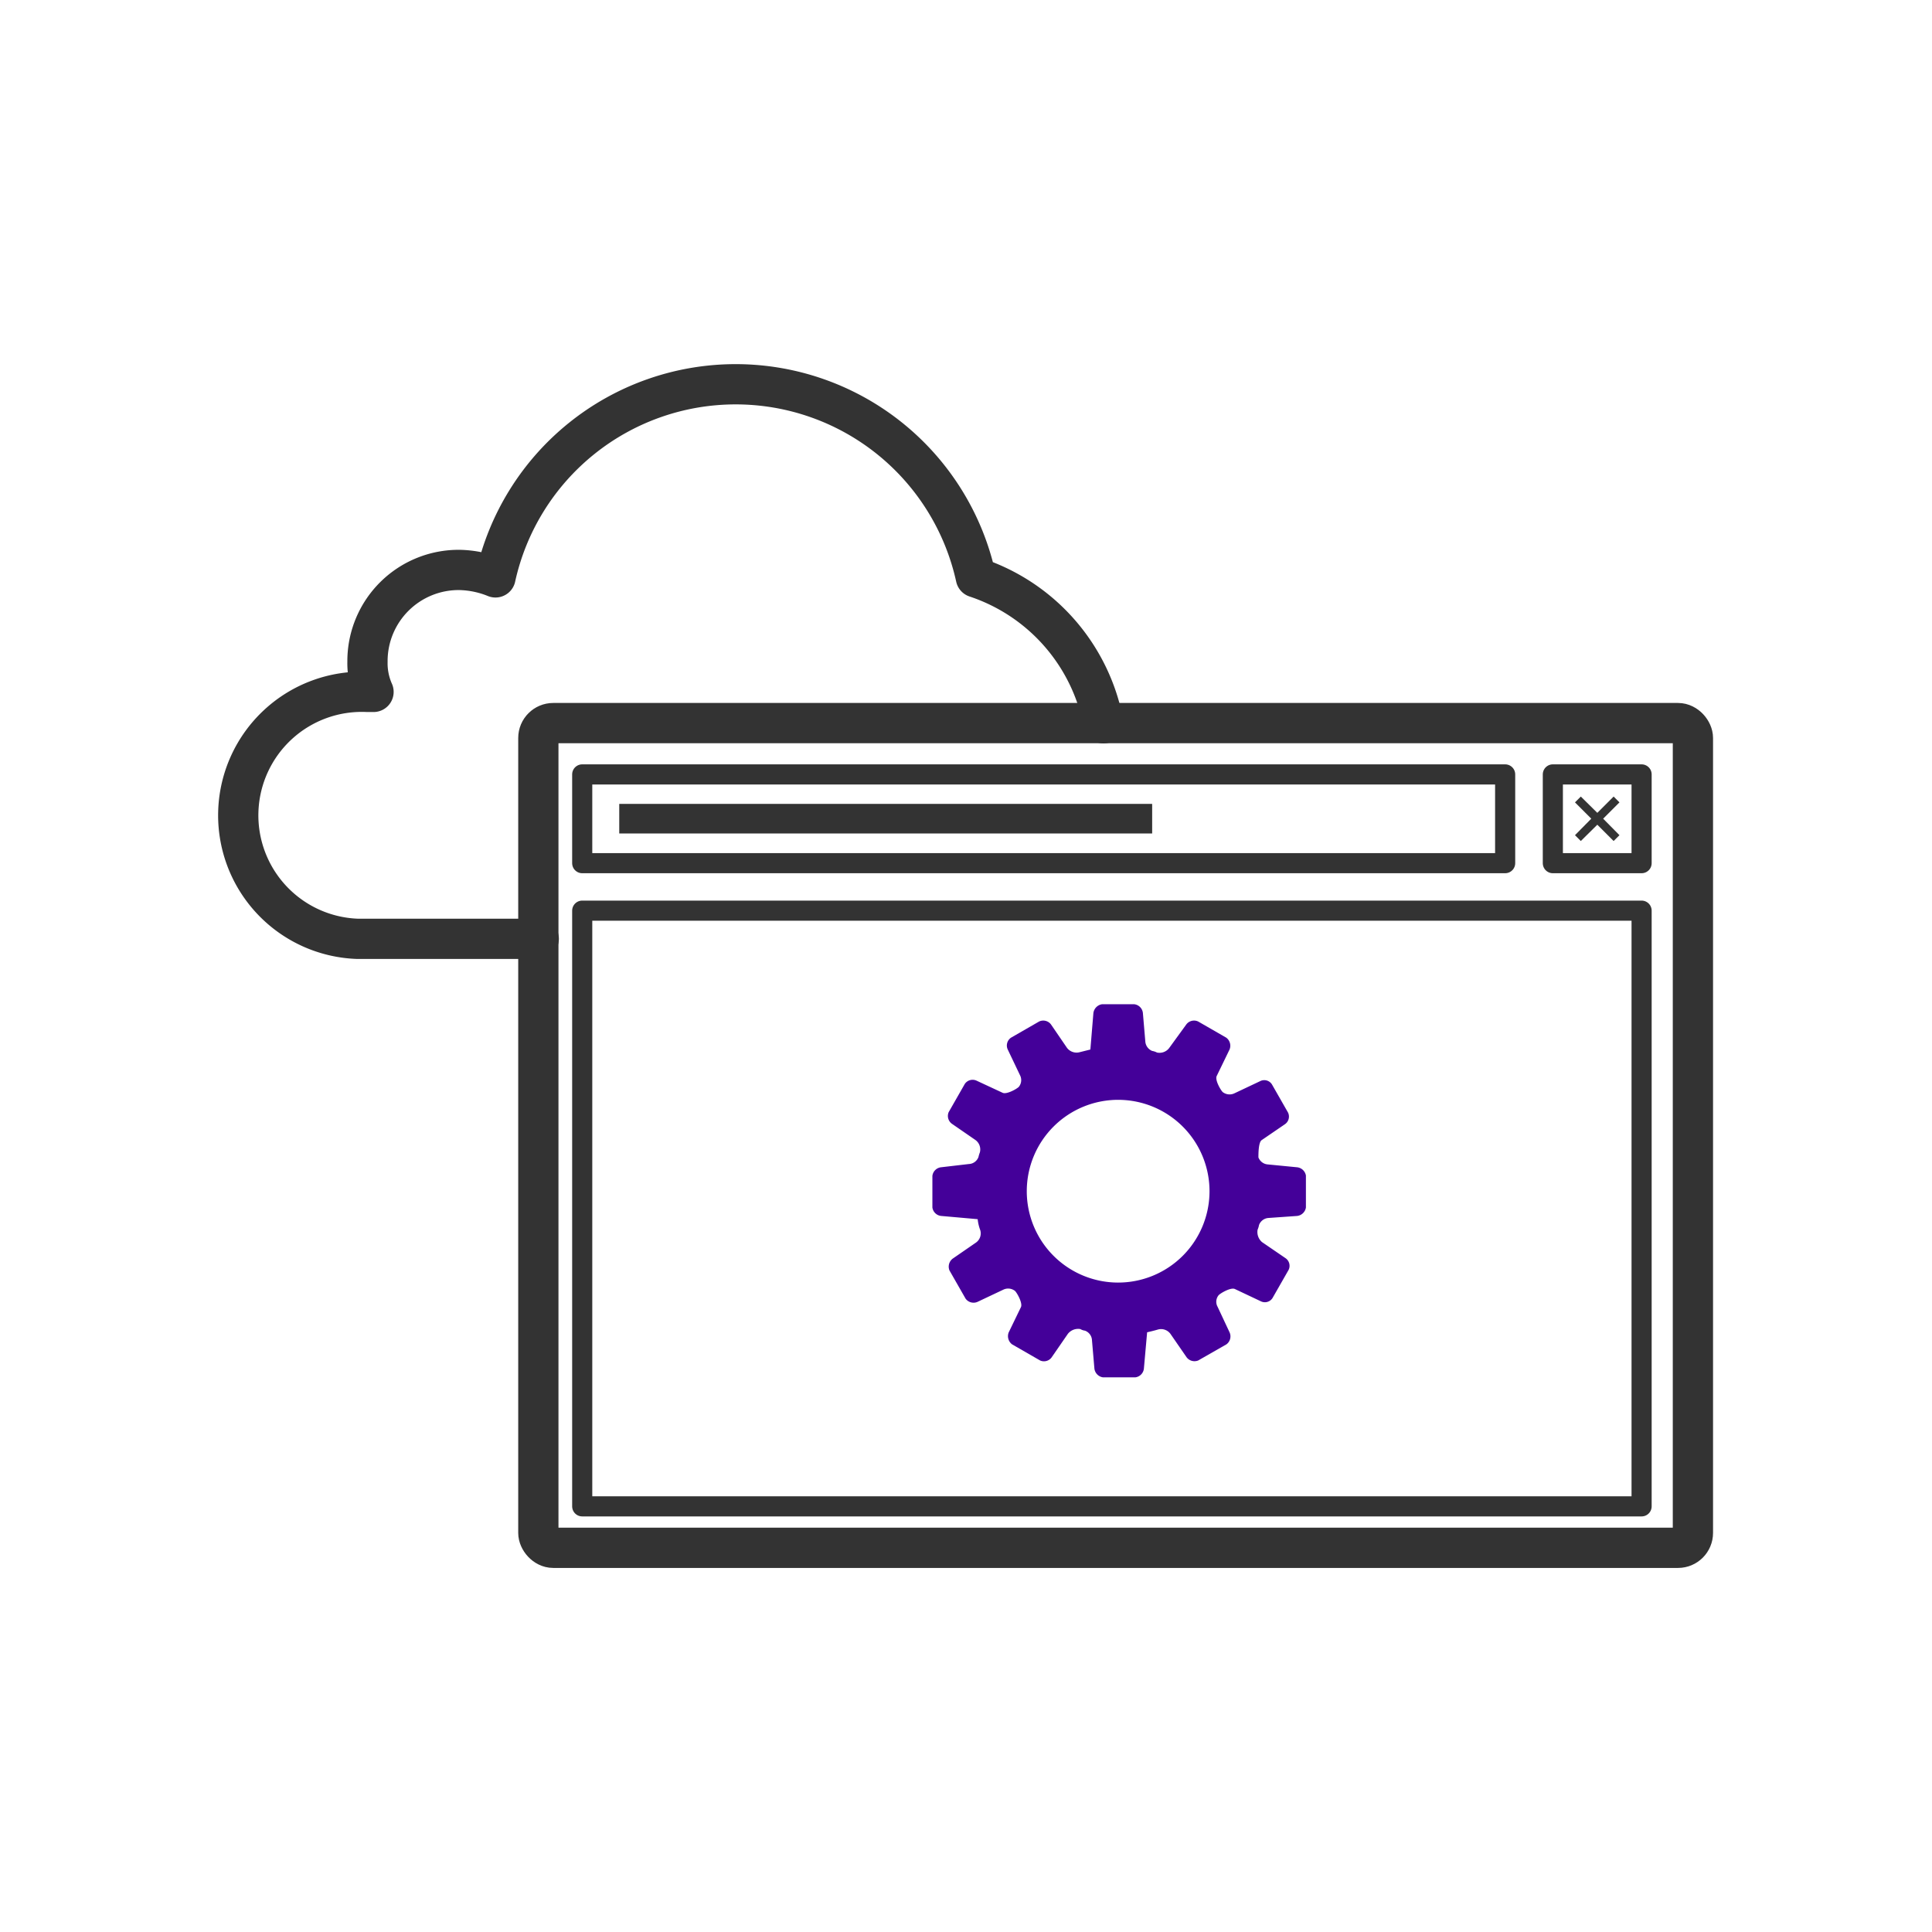
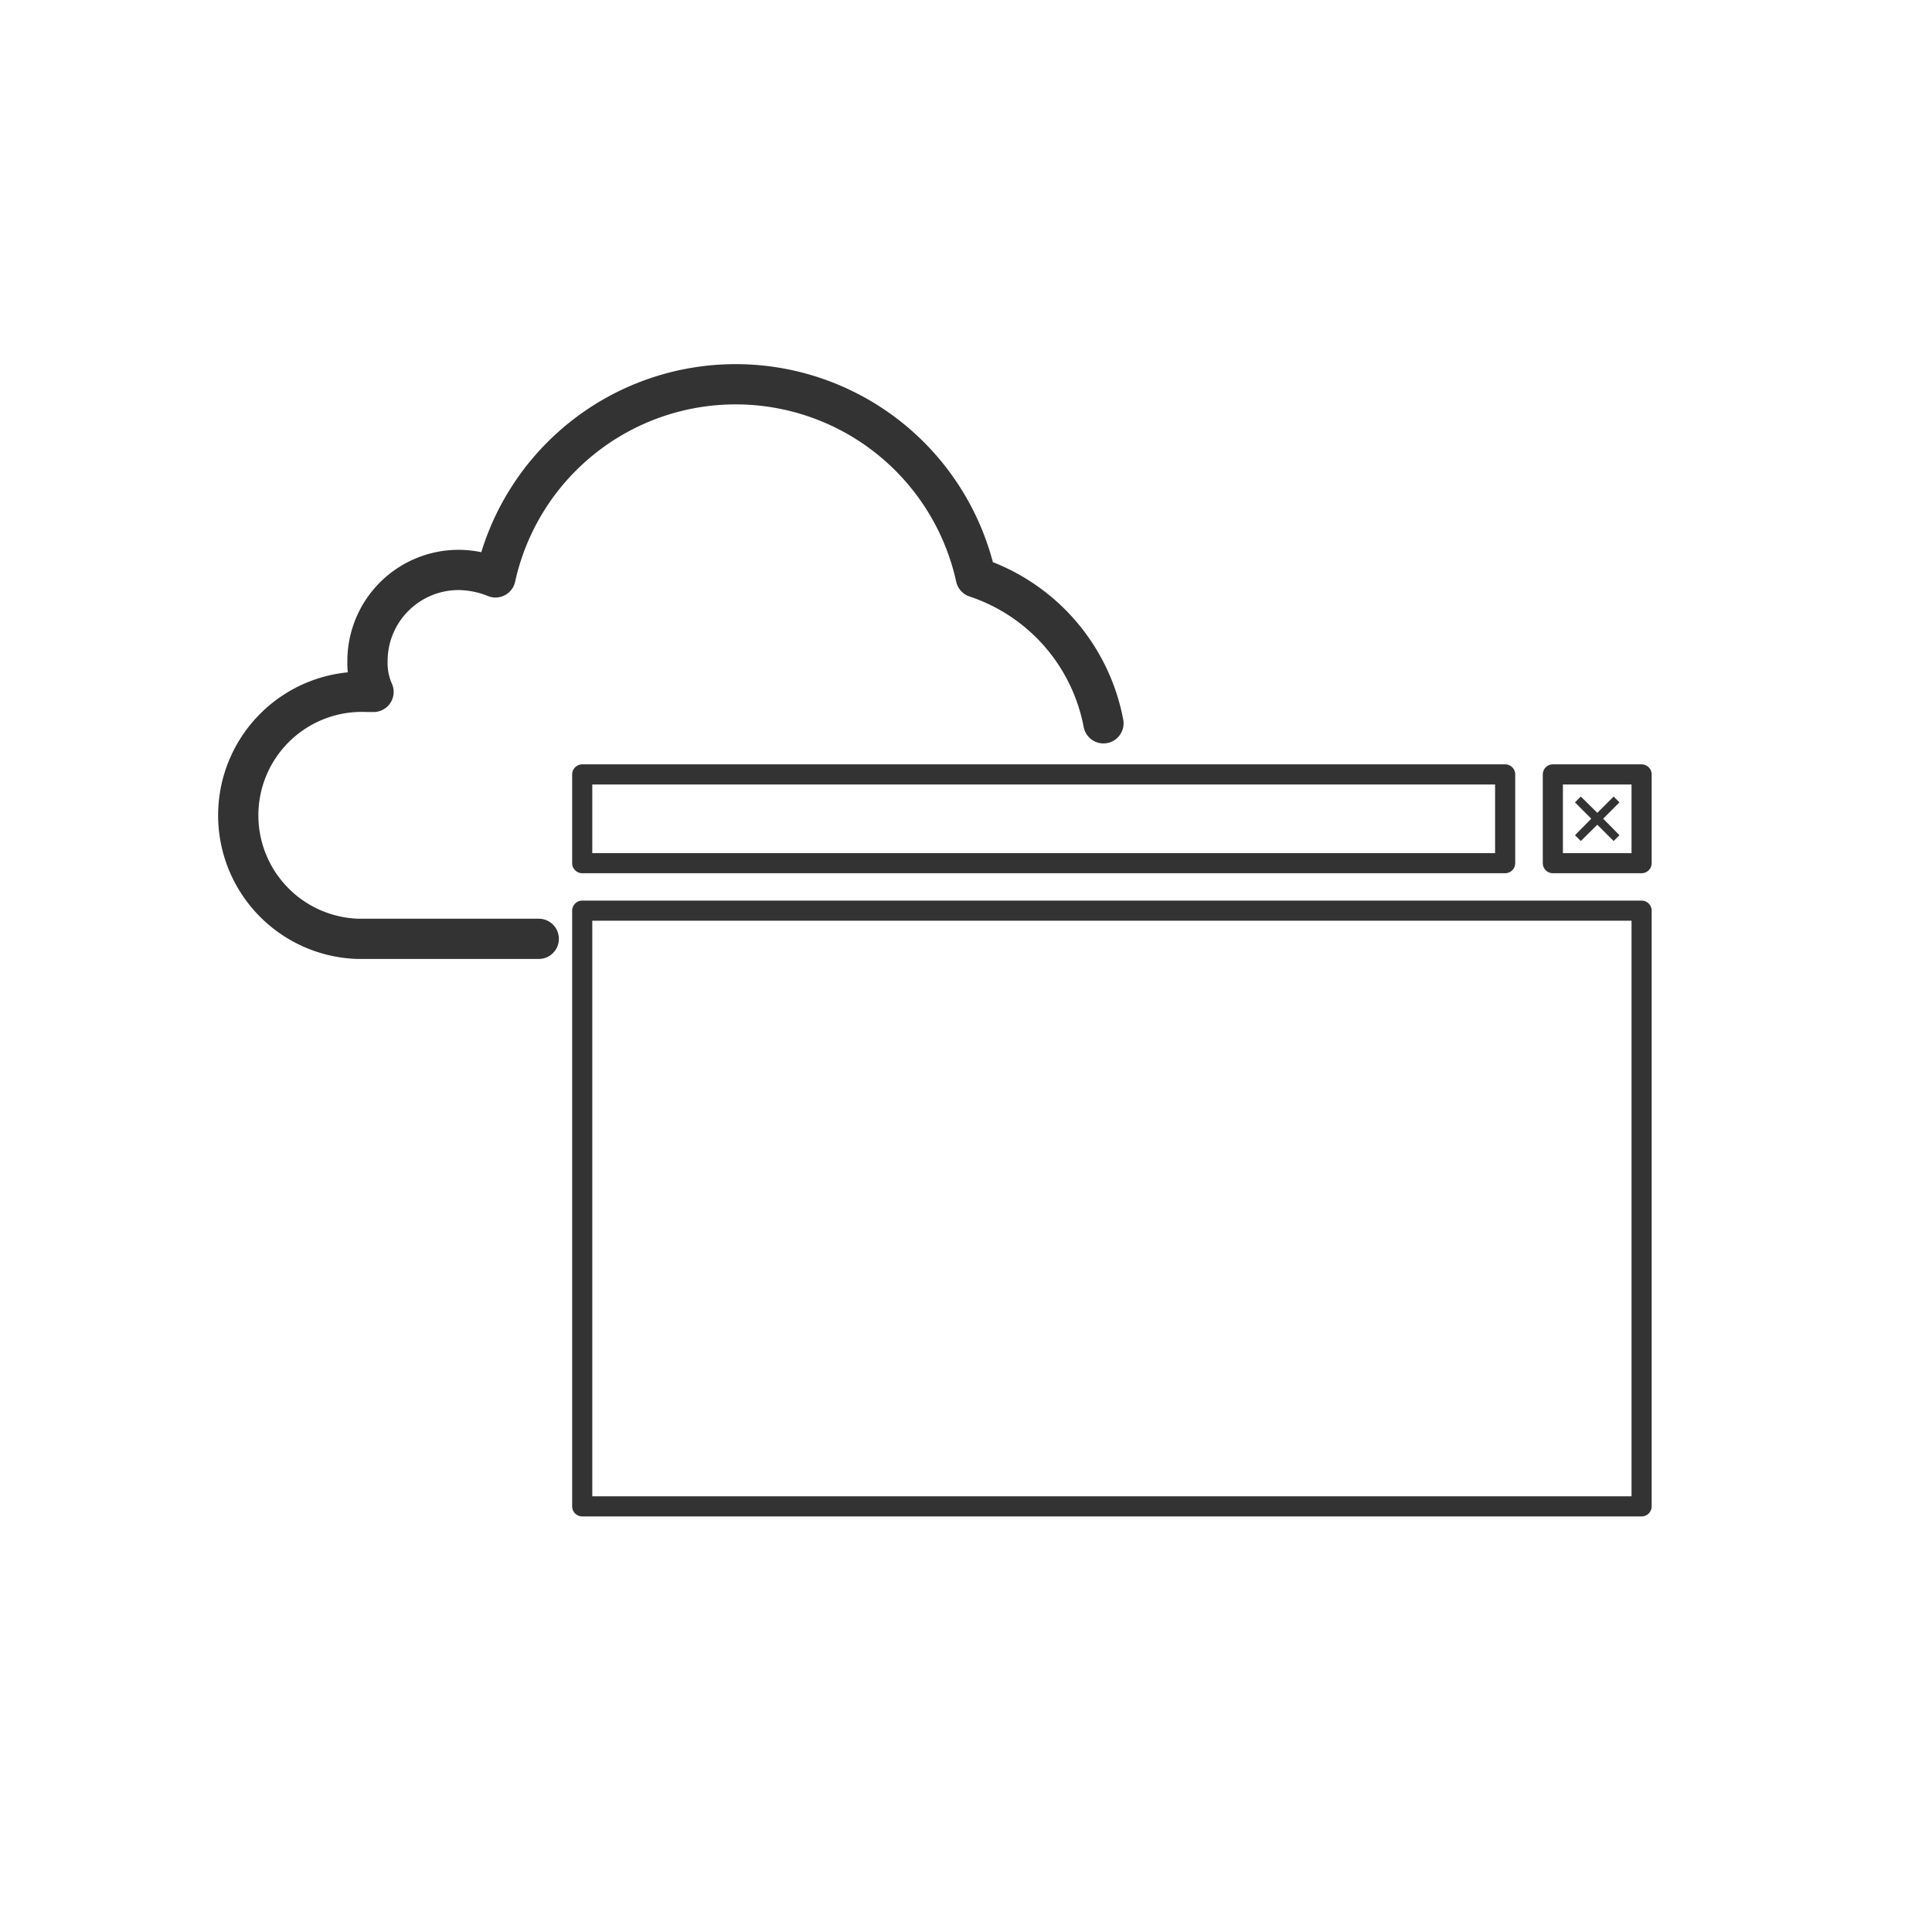
<svg xmlns="http://www.w3.org/2000/svg" id="Layer_1" data-name="Layer 1" width="96" height="96" viewBox="0 0 96 96">
  <defs>
    <style>.cls-1,.cls-2,.cls-4{fill:none;stroke:#333;}.cls-1,.cls-2{stroke-linecap:round;stroke-linejoin:round;}.cls-1{stroke-width:2px;}.cls-3{fill:#333;}.cls-4{stroke-miterlimit:10;stroke-width:1.47px;}.cls-5{fill:#409;}</style>
  </defs>
-   <rect class="cls-1" x="26.75" y="35.93" width="57.37" height="40.98" rx="0.74" />
  <path class="cls-1" d="M54.83,35.94a9.5,9.5,0,0,0-6.34-7.25,12.22,12.22,0,0,0-23.87,0,5,5,0,0,0-1.8-.37,4.53,4.53,0,0,0-4.56,4.5v.06a3.5,3.5,0,0,0,.3,1.5h-.3a6.14,6.14,0,1,0-.49,12.27h9" />
  <rect class="cls-2" x="28.93" y="45.25" width="52.64" height="29.6" />
  <rect class="cls-2" x="28.93" y="38.48" width="45.86" height="4.41" />
  <rect class="cls-2" x="77.16" y="38.48" width="4.41" height="4.41" />
  <polygon class="cls-3" points="80.47 39.87 80.18 39.58 79.37 40.39 78.55 39.58 78.26 39.87 79.07 40.68 78.26 41.5 78.55 41.79 79.37 40.98 80.18 41.79 80.47 41.5 79.66 40.68 80.47 39.87" />
-   <line class="cls-4" x1="30.77" y1="40.68" x2="57.25" y2="40.68" />
-   <path class="cls-5" d="M64.44,58,63,57.86a.54.54,0,0,1-.47-.35c0-.17,0-.72.15-.85l1.17-.8a.46.46,0,0,0,.15-.58l-.8-1.4a.45.45,0,0,0-.58-.16l-1.29.61a.56.56,0,0,1-.58-.07c-.12-.13-.39-.61-.29-.8l.64-1.32a.5.5,0,0,0-.17-.58l-1.39-.8a.48.48,0,0,0-.59.14l-.85,1.17a.6.6,0,0,1-.61.23.85.85,0,0,0-.24-.08.55.55,0,0,1-.34-.47l-.12-1.41a.49.49,0,0,0-.43-.44h-1.6a.51.51,0,0,0-.43.44l-.15,1.81-.56.14a.6.6,0,0,1-.6-.22l-.8-1.17a.48.48,0,0,0-.59-.14l-1.39.8a.47.47,0,0,0-.17.58l.61,1.28a.53.53,0,0,1-.06.59c-.13.12-.61.38-.8.29l-1.29-.6a.47.47,0,0,0-.59.16l-.8,1.4a.48.48,0,0,0,.16.58l1.16.8a.58.58,0,0,1,.23.62,1.55,1.55,0,0,0-.07.23.53.53,0,0,1-.48.35L46.77,58a.49.49,0,0,0-.44.43V60a.49.49,0,0,0,.44.42l1.81.16a2.2,2.2,0,0,0,.13.55.56.56,0,0,1-.21.61l-1.16.8a.5.5,0,0,0-.16.59l.8,1.4a.49.49,0,0,0,.59.16l1.29-.61a.55.55,0,0,1,.58.07c.12.13.38.61.29.8l-.61,1.26a.51.51,0,0,0,.17.59l1.39.8a.47.47,0,0,0,.58-.16l.8-1.16a.65.65,0,0,1,.62-.24.63.63,0,0,0,.23.08.53.53,0,0,1,.35.48l.12,1.4a.5.5,0,0,0,.43.44h1.6a.49.49,0,0,0,.43-.44L57,66.2c.32-.07.55-.14.55-.14a.58.58,0,0,1,.61.22l.8,1.16a.49.49,0,0,0,.58.16l1.4-.8a.49.49,0,0,0,.16-.59l-.6-1.28a.51.51,0,0,1,.06-.58c.13-.12.61-.39.8-.3l1.29.61a.45.45,0,0,0,.58-.16l.8-1.4a.46.46,0,0,0-.15-.58l-1.17-.8a.66.66,0,0,1-.22-.62,1,1,0,0,0,.07-.23.54.54,0,0,1,.47-.35l1.42-.1a.5.5,0,0,0,.44-.42V58.41A.5.5,0,0,0,64.44,58Zm-4.34,1.2a4.54,4.54,0,1,1-4.53-4.55,4.54,4.54,0,0,1,4.53,4.55Z" />
</svg>